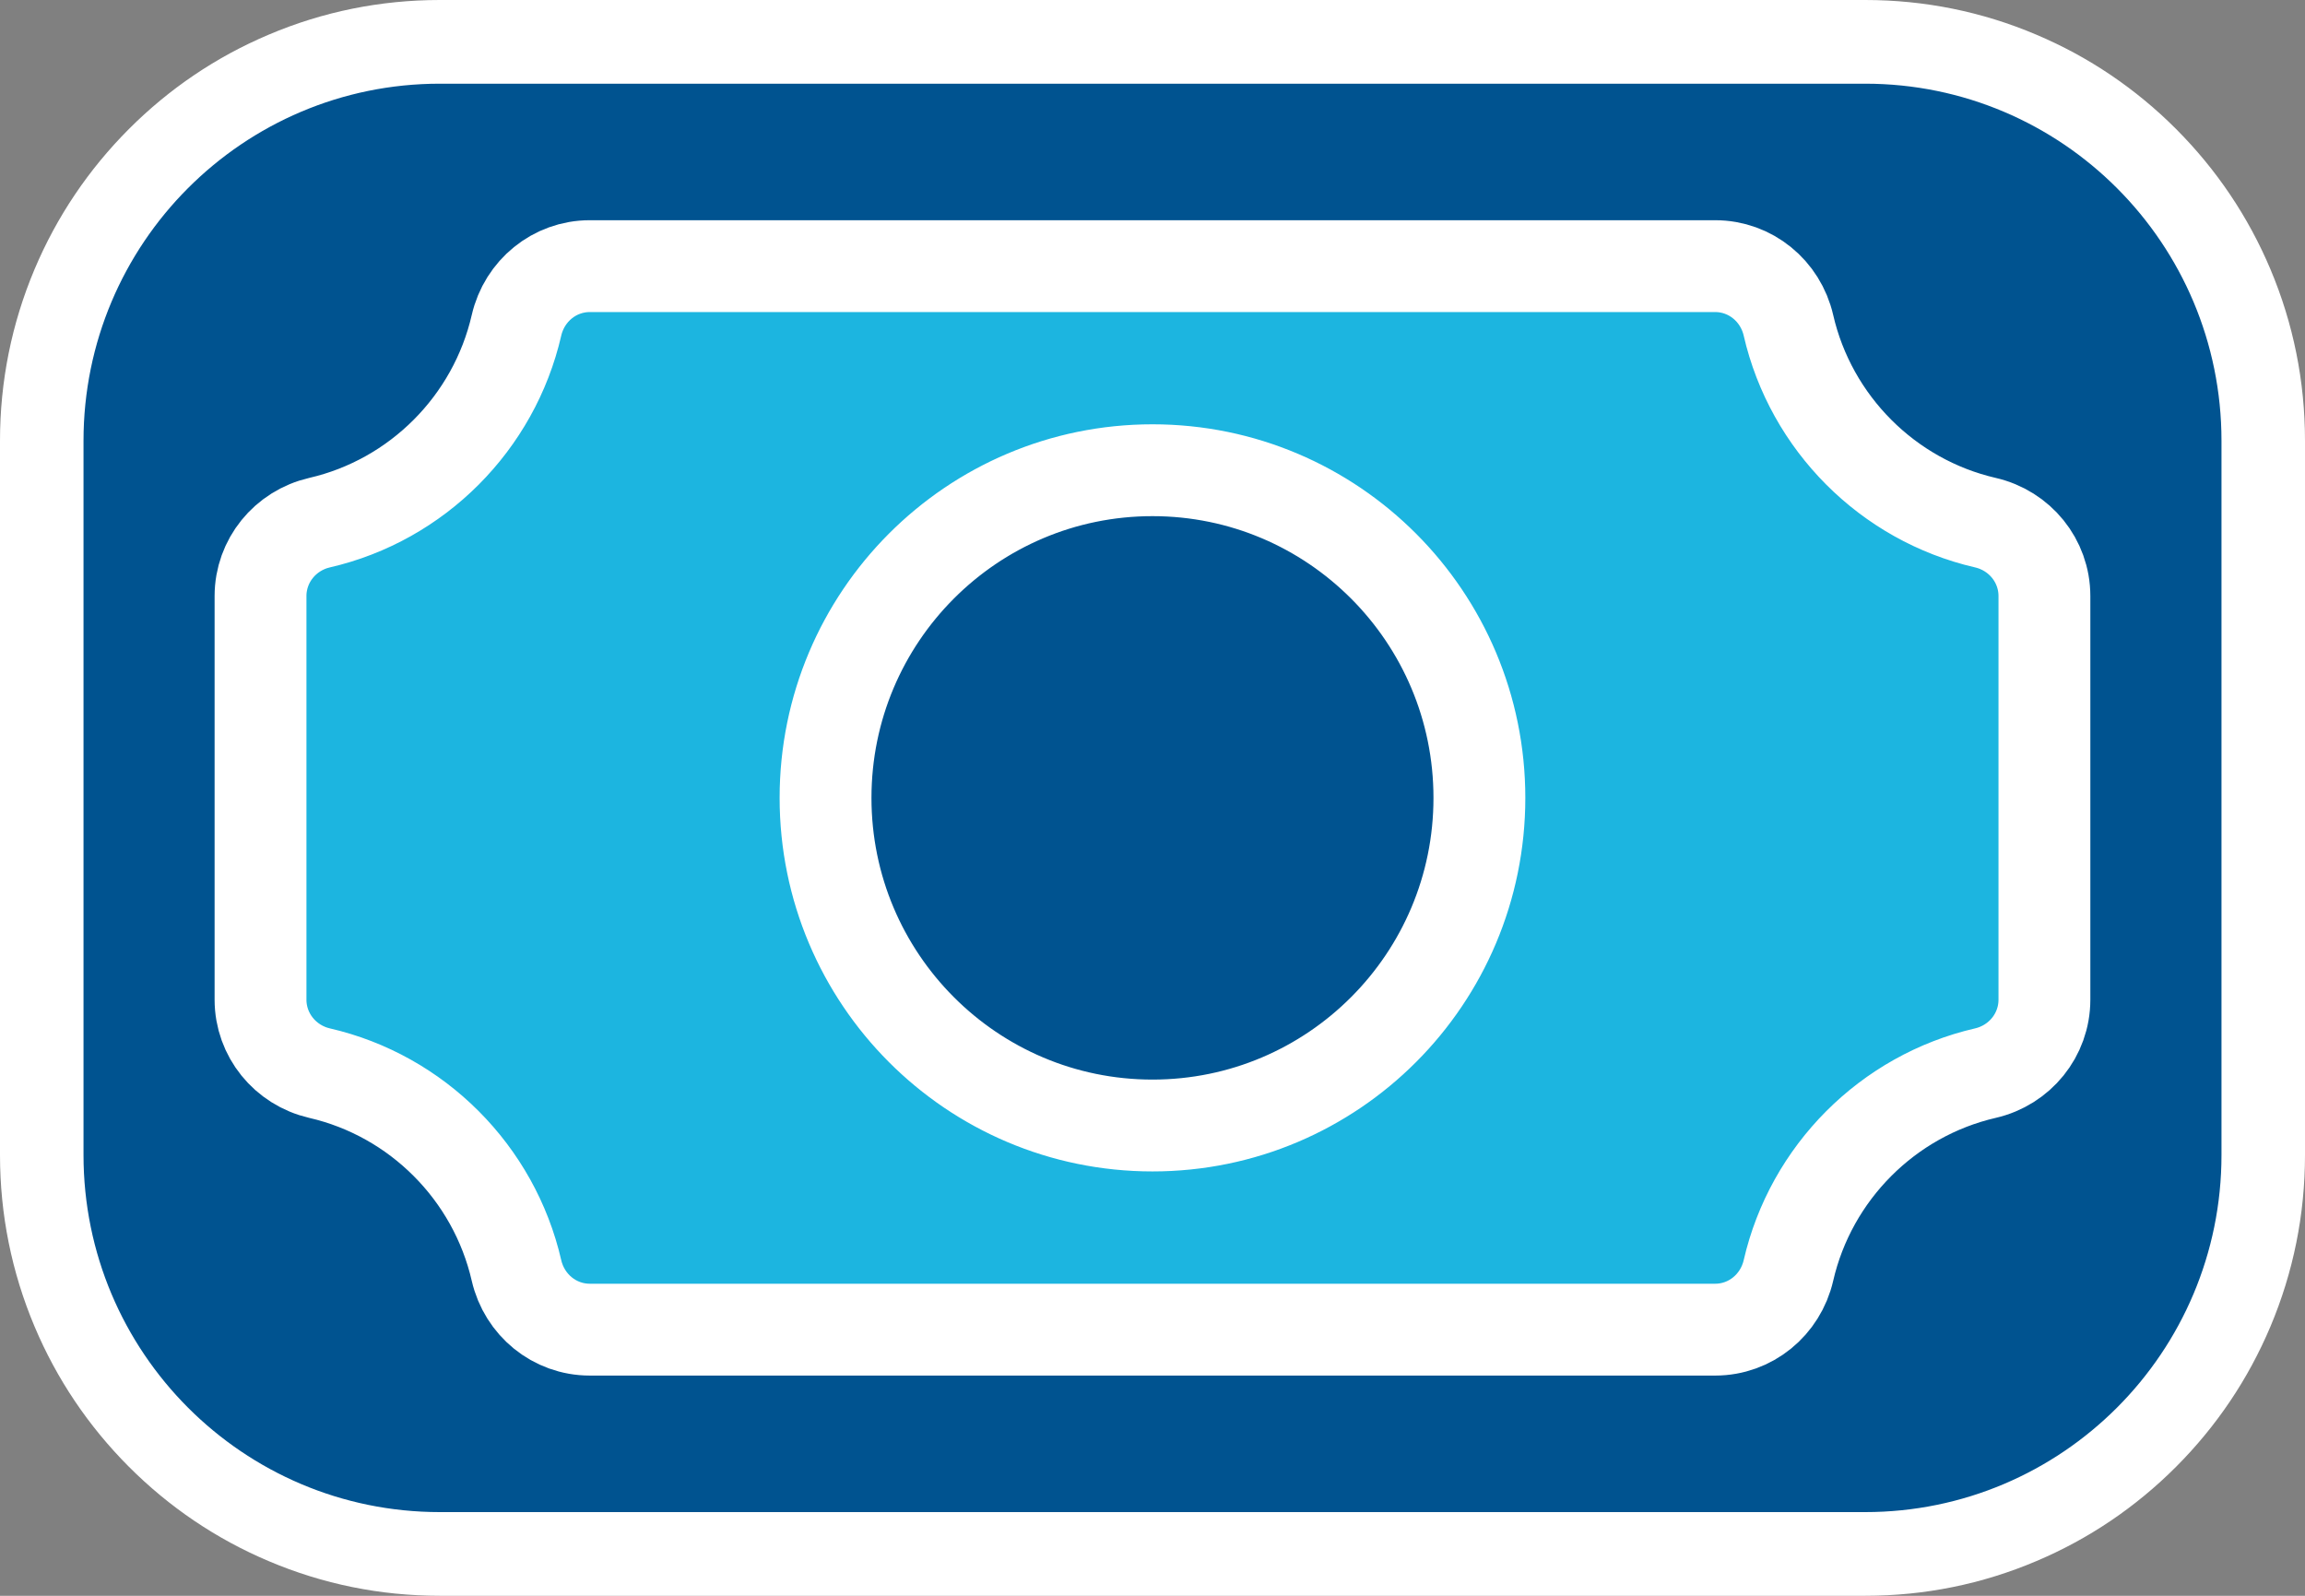
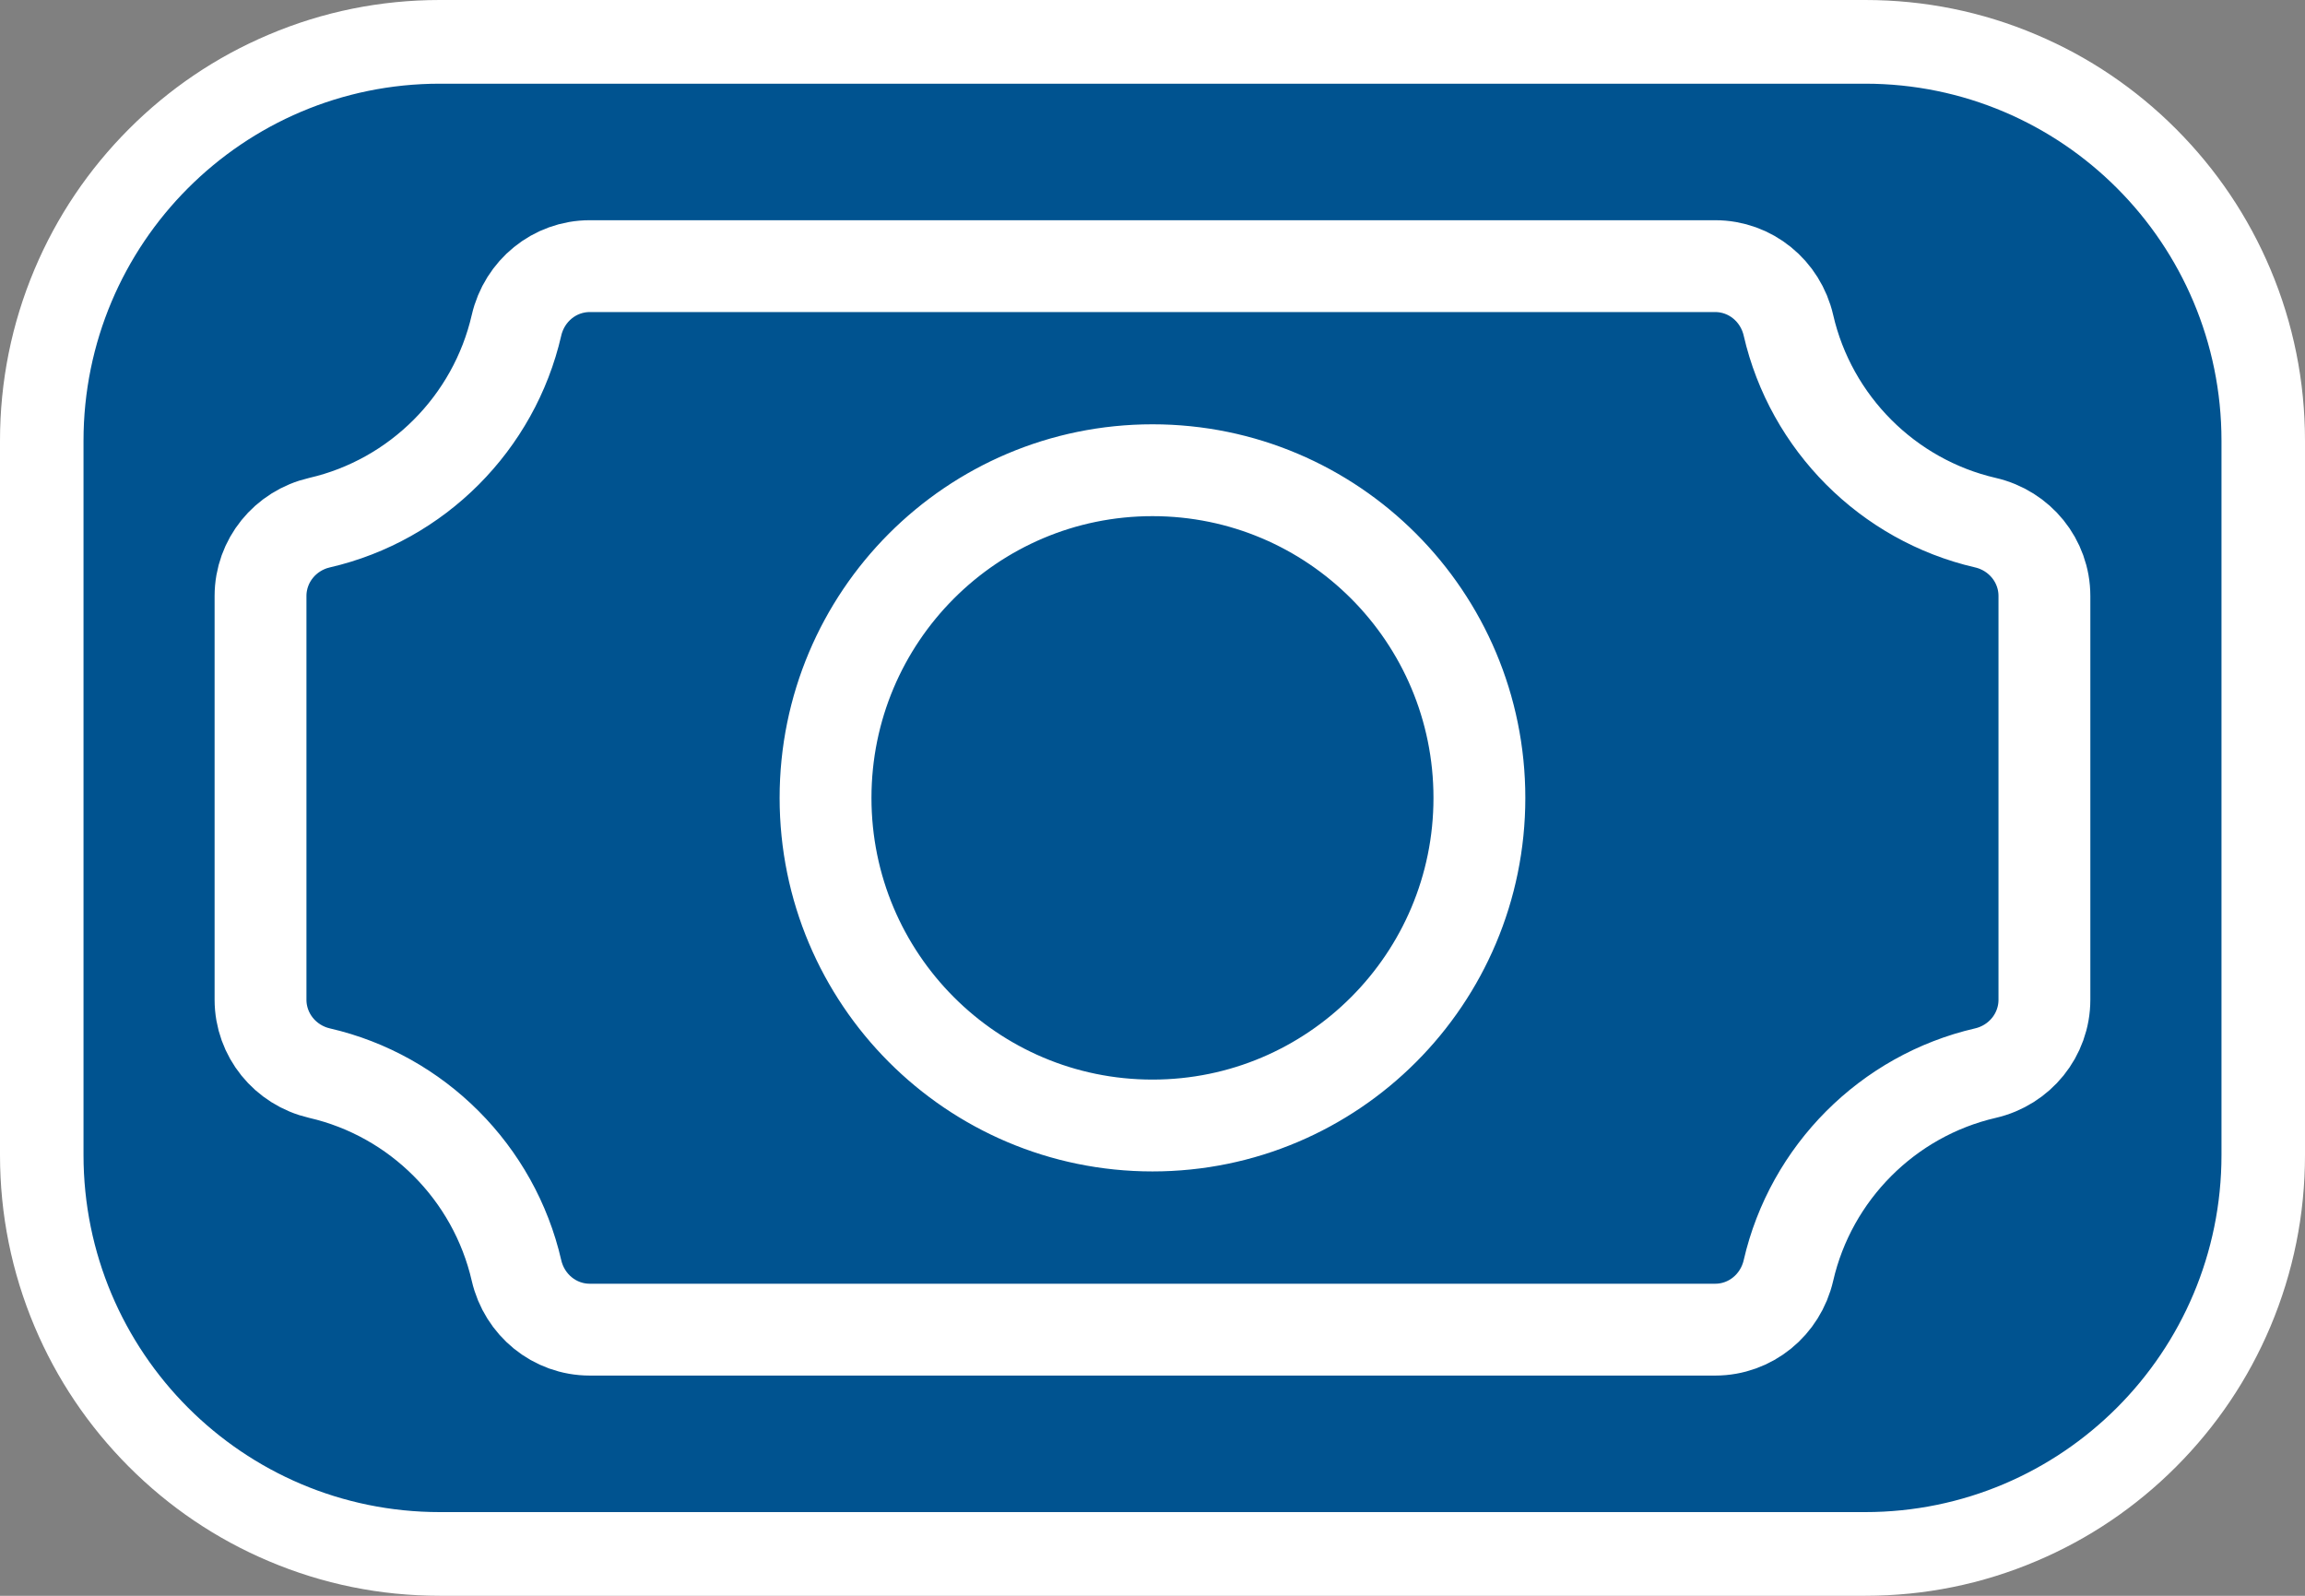
<svg xmlns="http://www.w3.org/2000/svg" width="39px" height="27px" viewBox="0 0 39 27" version="1.1">
  <rect x="0" y="0" width="39" height="27" fill="#808080" stroke="none" />
  <title>cash_icon_active</title>
  <desc>Created with Sketch.</desc>
  <defs />
  <g id="Page-1" stroke="none" stroke-width="1" fill="none" fill-rule="evenodd">
    <g id="Sidebar-Icons" transform="translate(-260, -85)">
      <g id="cash_icon_active" transform="translate(260, 85)">
        <g id="Group-5">
          <path d="M7.442,26.292 C3.728,26.292 0.707,23.264 0.707,19.542 L0.707,7.458 C0.707,3.736 3.728,0.708 7.442,0.708 L31.558,0.708 C35.272,0.708 38.293,3.736 38.293,7.458 L38.293,19.542 C38.293,23.264 35.272,26.292 31.558,26.292 L7.442,26.292 Z" id="Fill-1" fill="#005390" />
          <path d="M31.558,0 L7.442,0 C6.438,0 5.463,0.197 4.545,0.587 C3.658,0.962 2.863,1.5 2.18,2.184 C1.497,2.869 0.96,3.666 0.585,4.555 C0.197,5.475 0,6.452 0,7.458 L0,7.552 L0,19.542 C0,20.548 0.197,21.525 0.585,22.445 C0.96,23.334 1.497,24.131 2.18,24.816 C2.863,25.5 3.658,26.038 4.545,26.413 C5.463,26.803 6.438,27 7.442,27 L31.558,27 C32.562,27 33.537,26.803 34.455,26.413 C35.342,26.038 36.137,25.5 36.82,24.816 C37.503,24.131 38.04,23.334 38.415,22.445 C38.803,21.525 39,20.548 39,19.542 L39,7.552 L39,7.458 C39,6.452 38.803,5.475 38.415,4.555 C38.04,3.666 37.503,2.869 36.82,2.184 C36.137,1.5 35.342,0.962 34.455,0.587 C33.537,0.197 32.562,0 31.558,0 M31.558,1.416 C34.888,1.416 37.587,4.121 37.587,7.458 L37.587,7.552 L37.587,19.542 C37.587,22.879 34.888,25.584 31.558,25.584 L7.442,25.584 C4.112,25.584 1.413,22.879 1.413,19.542 L1.413,7.552 L1.413,7.458 C1.413,4.121 4.112,1.416 7.442,1.416 L31.558,1.416" id="Fill-3" fill="#FFFFFF" />
        </g>
        <g id="Group-10" transform="translate(4.38, 4.484)">
-           <path d="M15.12,14.559 C12.065,14.559 9.588,12.077 9.588,9.016 C9.588,5.954 12.065,3.472 15.12,3.472 C18.175,3.472 20.651,5.954 20.651,9.016 C20.651,12.077 18.175,14.559 15.12,14.559 M29.212,4.359 C27.561,3.978 26.26,2.673 25.88,1.02 C25.746,0.437 25.237,0.019 24.641,0.019 L15.52,0.019 L5.599,0.019 C5.002,0.019 4.493,0.437 4.359,1.02 C3.979,2.673 2.679,3.978 1.027,4.359 C0.446,4.493 0.028,5.003 0.028,5.601 L0.028,9.016 L0.028,12.43 C0.028,13.028 0.446,13.539 1.027,13.673 C2.679,14.054 3.979,15.359 4.359,17.012 C4.493,17.595 5.002,18.013 5.599,18.013 L15.52,18.013 L24.641,18.013 C25.237,18.013 25.746,17.595 25.88,17.012 C26.26,15.359 27.561,14.054 29.212,13.673 C29.794,13.539 30.211,13.028 30.211,12.43 L30.211,9.016 L30.211,5.601 C30.211,5.003 29.794,4.493 29.212,4.359" id="Fill-6" fill="#1CB5E0" />
          <path d="M15.12,14.559 C12.065,14.559 9.588,12.077 9.588,9.016 C9.588,5.954 12.065,3.472 15.12,3.472 C18.175,3.472 20.651,5.954 20.651,9.016 C20.651,12.077 18.175,14.559 15.12,14.559 Z M29.212,4.359 C27.561,3.978 26.26,2.673 25.88,1.02 C25.746,0.437 25.237,0.019 24.641,0.019 L15.52,0.019 L5.599,0.019 C5.002,0.019 4.493,0.437 4.359,1.02 C3.979,2.673 2.679,3.978 1.027,4.359 C0.446,4.493 0.028,5.003 0.028,5.601 L0.028,9.016 L0.028,12.43 C0.028,13.028 0.446,13.539 1.027,13.673 C2.679,14.054 3.979,15.359 4.359,17.012 C4.493,17.595 5.002,18.013 5.599,18.013 L15.52,18.013 L24.641,18.013 C25.237,18.013 25.746,17.595 25.88,17.012 C26.26,15.359 27.561,14.054 29.212,13.673 C29.794,13.539 30.211,13.028 30.211,12.43 L30.211,9.016 L30.211,5.601 C30.211,5.003 29.794,4.493 29.212,4.359 Z" id="Stroke-8" stroke="#FFFFFF" stroke-width="1.554" />
        </g>
      </g>
    </g>
  </g>
</svg>